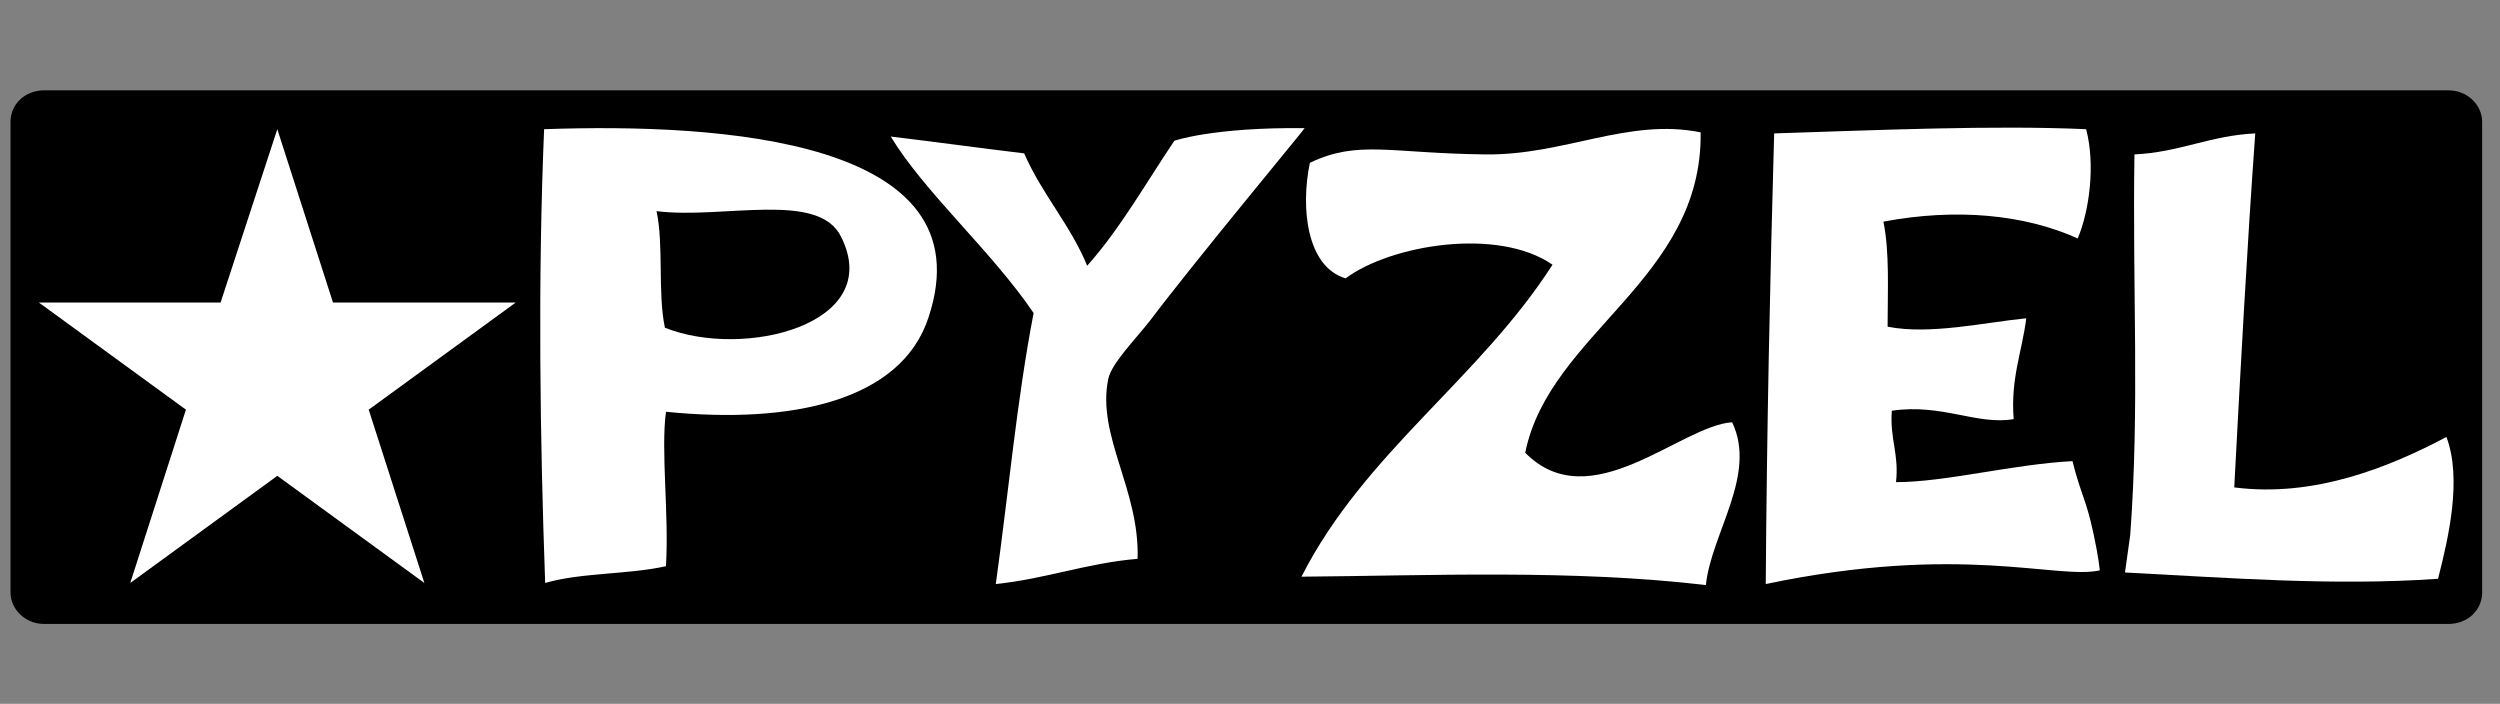
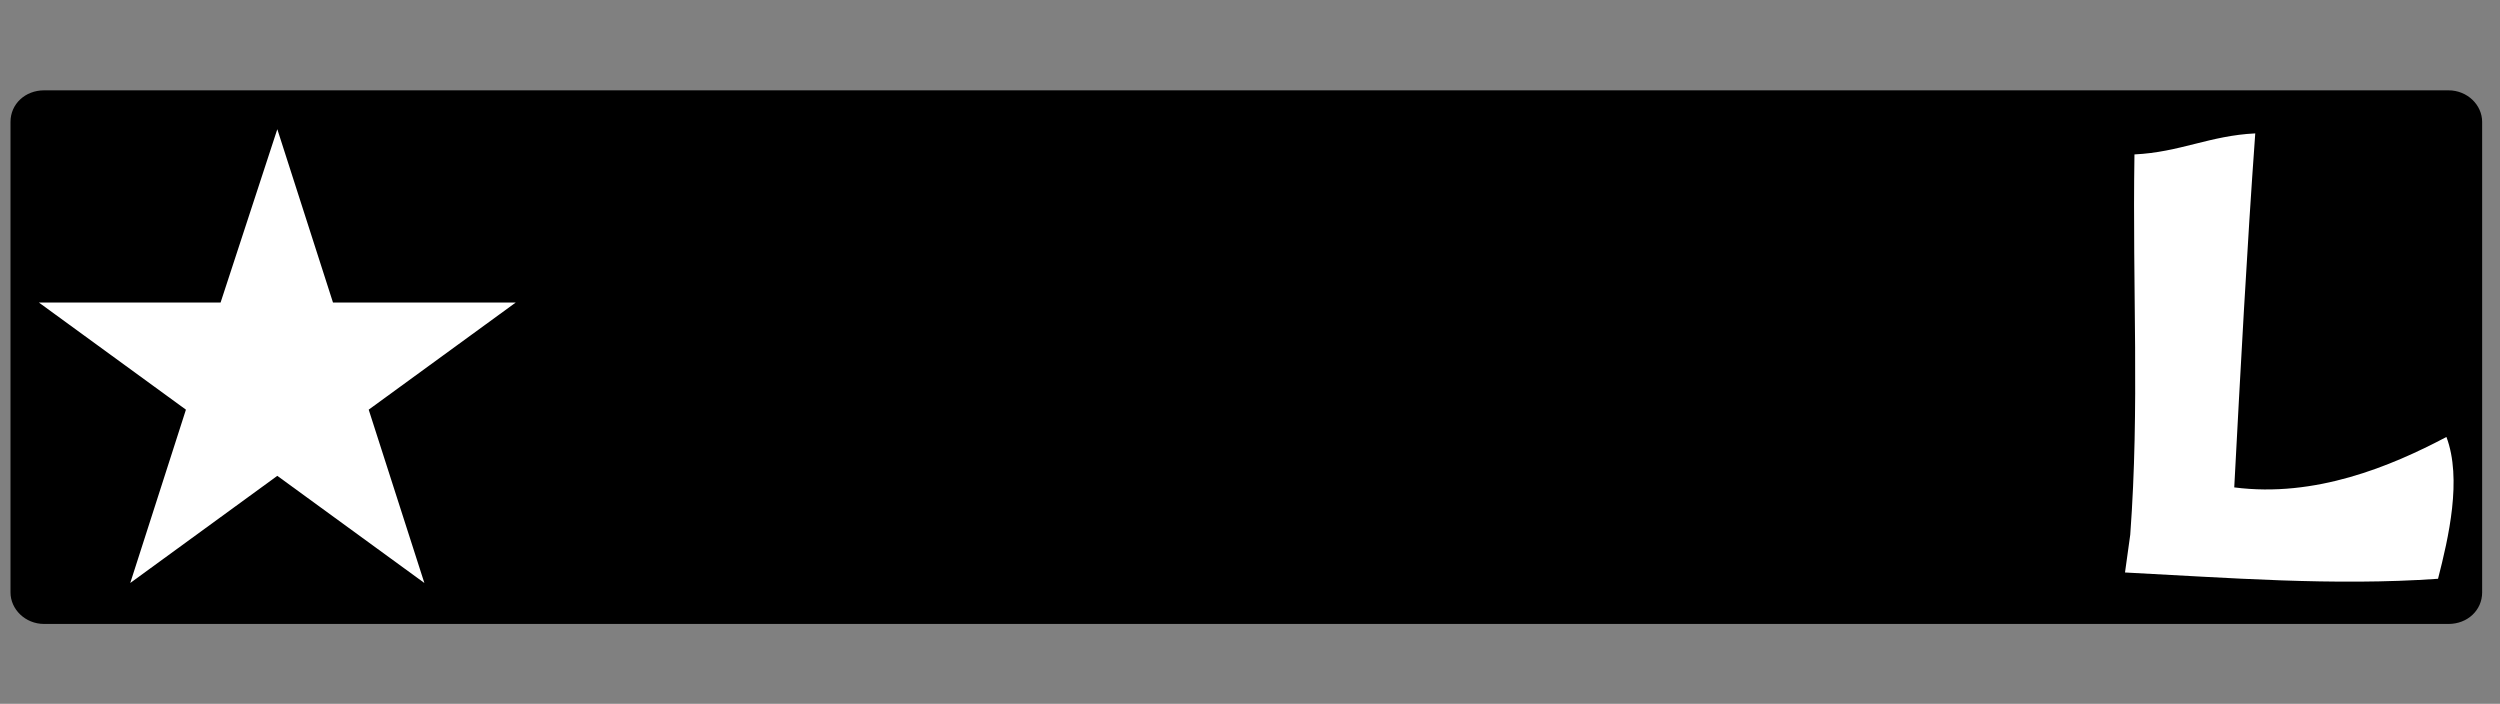
<svg xmlns="http://www.w3.org/2000/svg" version="1.1" id="pyzel" x="0px" y="0px" width="238px" height="67px" viewBox="0 0 238 67" style="enable-background:new 0 0 238 67;" xml:space="preserve">
  <rect x="0" y="0" width="238" height="67" fill="#808080" stroke="none" />
  <style type="text/css">
	.st0{fill:#FFFFFF;}
	.st1{fill-rule:evenodd;clip-rule:evenodd;fill:#FFFFFF;}
</style>
  <g>
    <path d="M236.3,56.4c0,1.7-1.4,3-3.2,3H4.2c-1.8,0-3.2-1.4-3.2-3V11.6c0-1.7,1.4-3,3.2-3h228.9c1.8,0,3.2,1.4,3.2,3V56.4z" />
-     <path class="st0" d="M88.4,30.2c-2.6,8-13.1,10.2-25,9c-0.5,3.8,0.3,9.7,0,14.7c-3.5,0.8-8.1,0.6-11.5,1.6   c-0.5-13.9-0.7-29-0.1-43.2C68.7,11.7,94,13.3,88.4,30.2 M109.5,30.5c-1.4,1.8-3.7,4.1-4,5.6c-1.1,5.4,3,10.5,2.8,17.1   c-4.8,0.4-8.7,1.9-13.5,2.4c1.2-8.6,2-17.5,3.6-25.8C94.4,23.9,88,18.3,84.8,13c4.2,0.5,8.5,1.1,12.7,1.6c1.7,3.9,4.4,6.8,6,10.7   c3.2-3.6,5.6-7.9,8.3-11.9c0,0,3.7-1.3,12.4-1.2C124.2,12.3,113.8,24.8,109.5,30.5 M199.9,54.3c-4.1,0.9-13.2-2.6-31.8,1.3   c0.1-14.5,0.4-28.8,0.8-42.9c9.5-0.3,20.9-0.8,29.7-0.4c0.9,3.4,0.3,7.8-0.8,10.4c-5.1-2.3-11.6-2.9-18.5-1.6   c0.6,2.9,0.4,6.6,0.4,10c4,0.8,9.2-0.4,13.2-0.8c-0.4,3.2-1.5,5.7-1.2,9.6c-3.5,0.6-6.8-1.5-11.6-0.8c-0.2,2.7,0.7,4.1,0.4,6.8   c4.7,0,11.1-1.7,16.8-2c0.8,3.2,1.3,3.6,2,6.9C199.8,53.1,199.9,54.3,199.9,54.3" />
-     <path d="M62.5,20.1c0.7,3.2,0.1,7.8,0.8,11.1c7.5,3,20.9-0.3,16.8-8.6C78,18.1,68.8,20.9,62.5,20.1" />
    <polygon class="st1" points="26.4,12.3 31.7,28.8 49.1,28.8 35.1,39 40.4,55.5 26.4,45.3 12.4,55.5 17.7,39 3.7,28.8 21,28.8  " />
-     <path class="st0" d="M124.7,15.5c4.6-2.2,7.6-0.9,16.7-0.8c7.5,0.1,13.6-3.5,20.5-2.1c0.2,14-14.4,19.1-16.7,30.5   c6.2,6.3,14.8-2.6,19.7-2.9c2.4,5-2,10.6-2.5,15.5c-12.7-1.5-26.2-0.9-38.5-0.8c6-11.8,16.9-18.8,23.9-29.7   c-5.2-3.6-15.4-1.9-19.7,1.3C124.4,25.4,123.8,19.8,124.7,15.5" />
    <path class="st0" d="M202.8,50.9c0.9-12.3,0.2-23.2,0.4-36.2c4.3-0.2,7.2-1.8,11.5-2c-0.8,11.1-1.4,22.4-2,33.7   c7.7,1,14.9-2,20.2-4.8c1.5,4,0.2,9.6-0.8,13.5c-10,0.7-20-0.1-29.8-0.6L202.8,50.9z" />
  </g>
</svg>